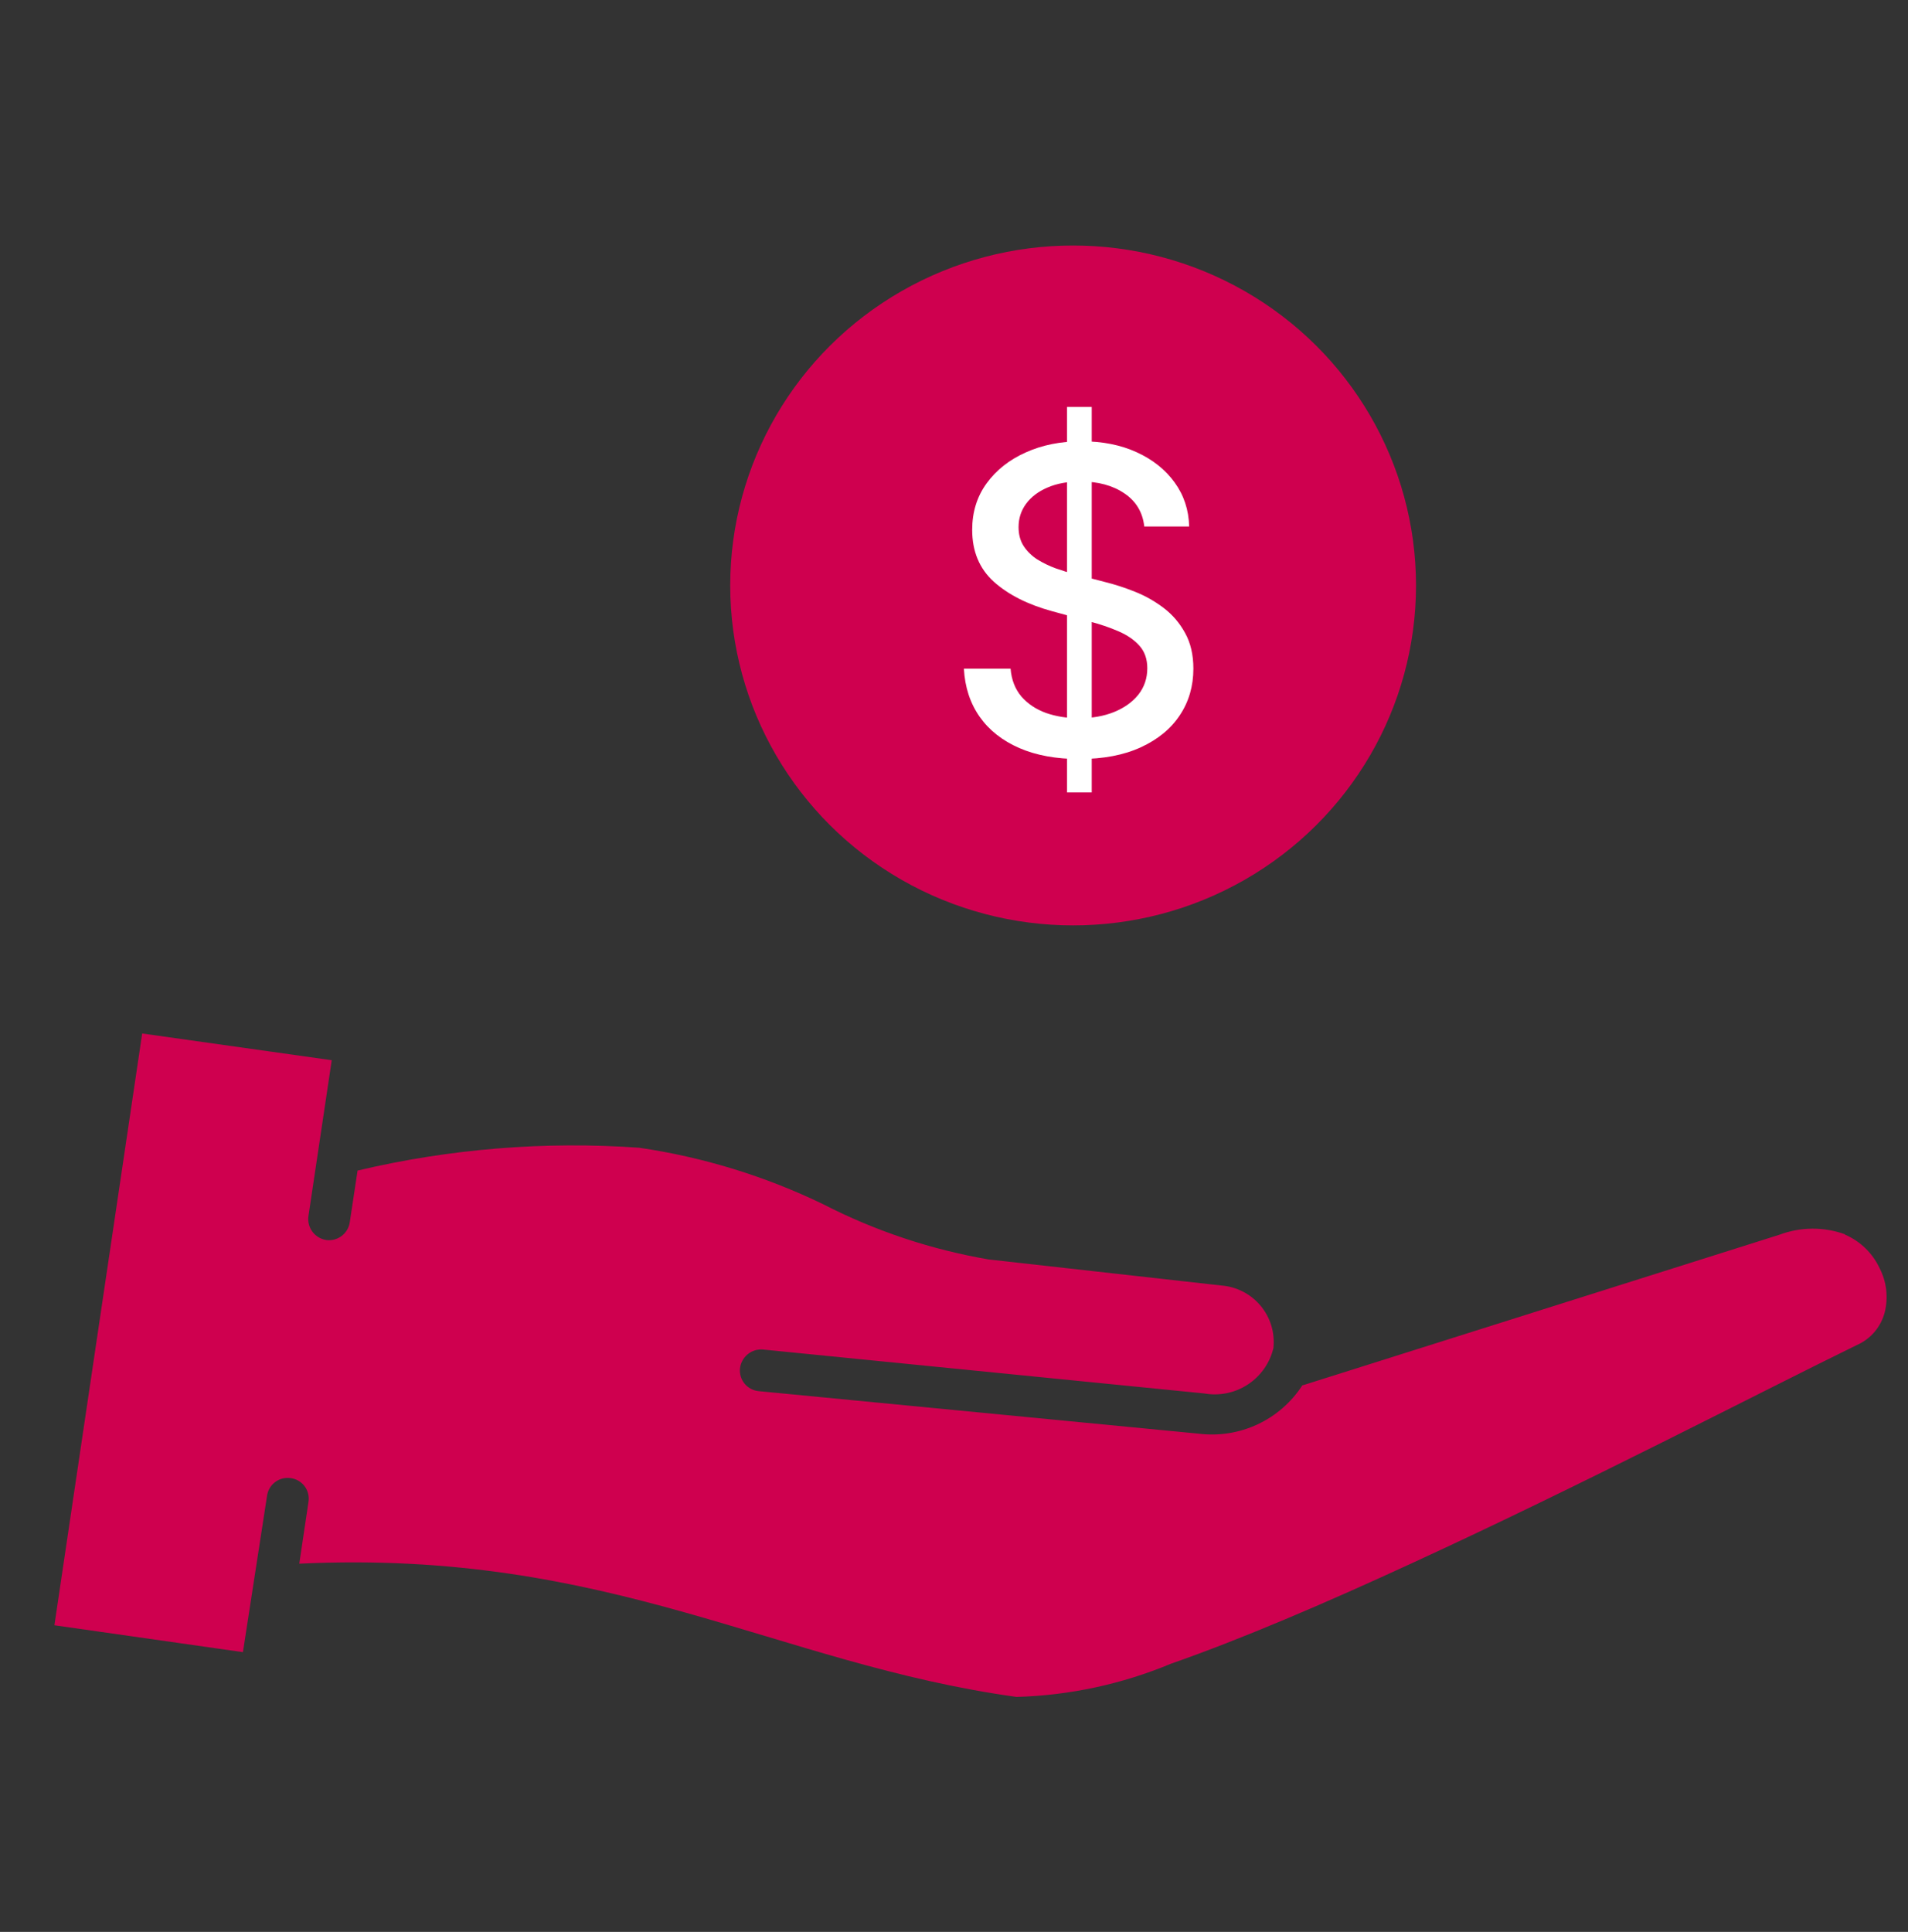
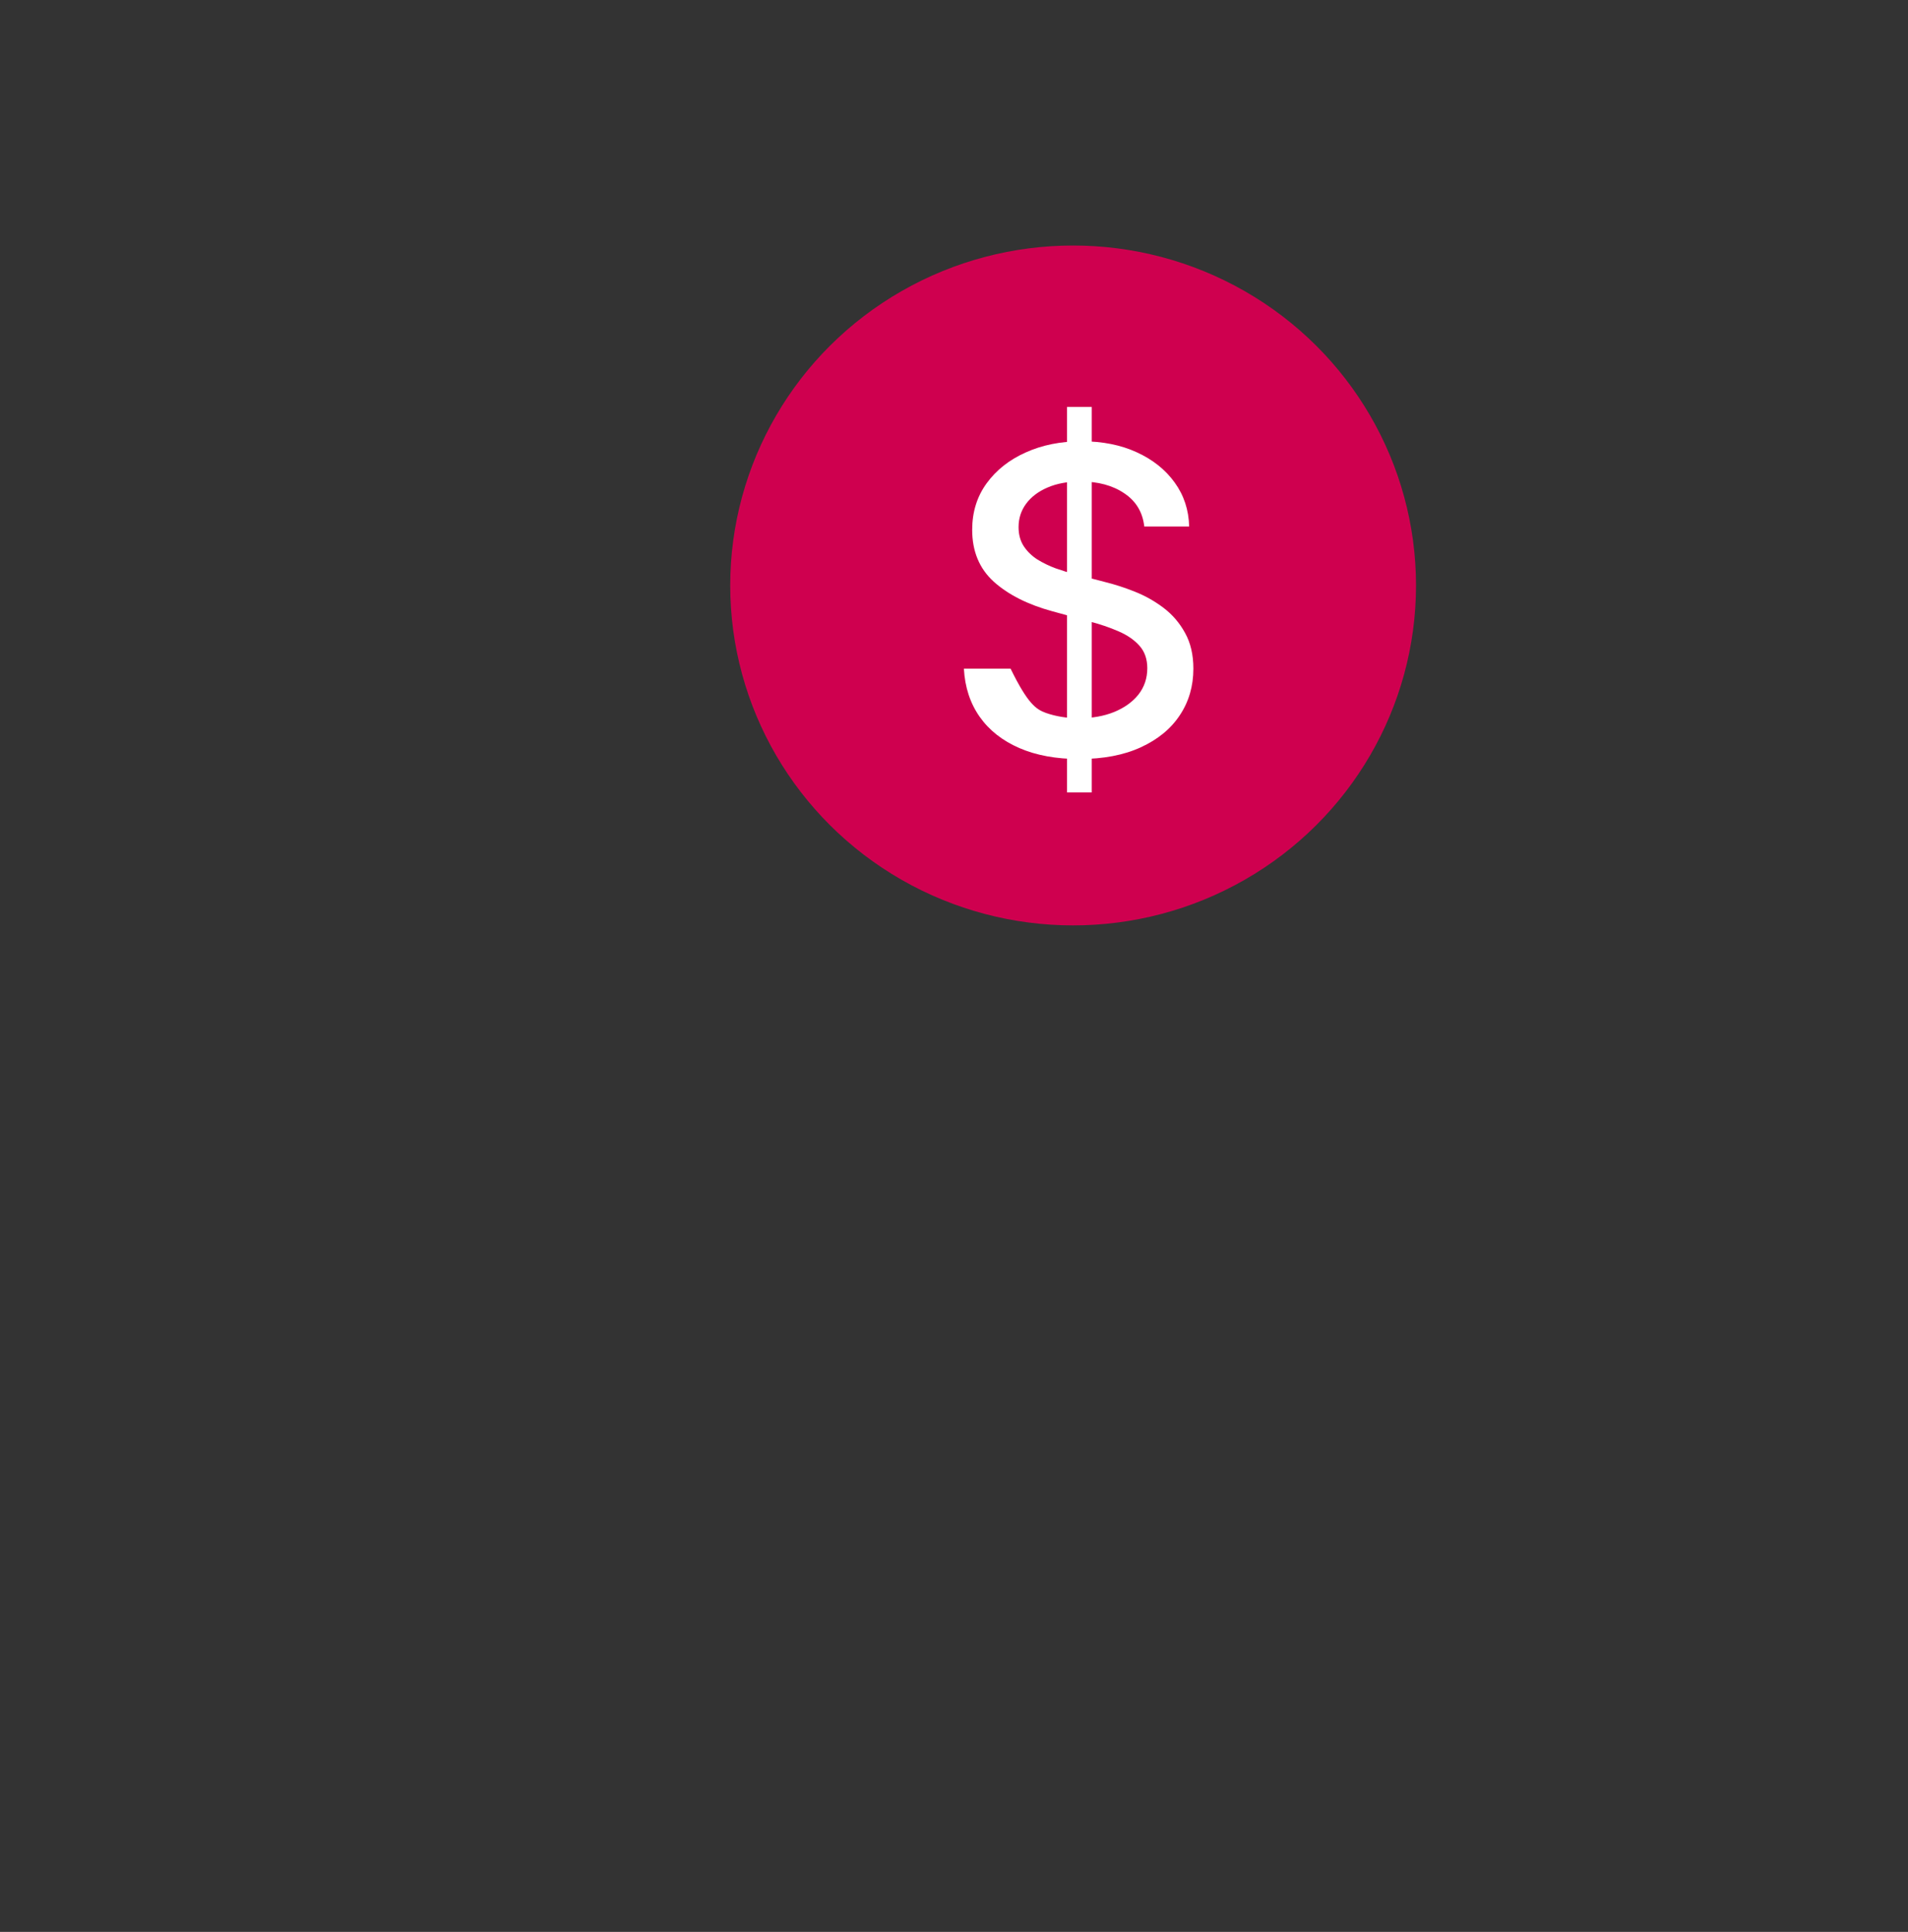
<svg xmlns="http://www.w3.org/2000/svg" width="81" height="82" viewBox="0 0 81 82" fill="none">
  <rect x="0" y="0" width="81" height="82" fill="#333333" stroke="none" />
-   <path fill-rule="evenodd" clip-rule="evenodd" d="M78.319 52.401C78.973 52.682 79.5 53.194 79.799 53.839C80.093 54.412 80.168 55.073 80.012 55.7C79.933 56.006 79.785 56.29 79.581 56.531C79.376 56.772 79.118 56.964 78.829 57.091C74.796 59.058 67.216 63.007 59.915 66.362C56.279 68.039 52.707 69.572 49.713 70.616C47.63 71.485 45.406 71.963 43.154 72.026C32.935 70.611 25.914 65.744 12.705 66.371L13.101 63.716C13.128 63.484 13.063 63.251 12.919 63.067C12.775 62.884 12.563 62.766 12.331 62.738C12.215 62.722 12.097 62.729 11.983 62.759C11.87 62.789 11.764 62.842 11.671 62.914C11.578 62.985 11.5 63.075 11.442 63.177C11.384 63.279 11.348 63.391 11.334 63.507L10.313 70.126L2.31 68.985L6.036 43.867L14.083 45.001L13.09 51.646C13.065 51.878 13.131 52.11 13.273 52.294C13.416 52.478 13.624 52.6 13.855 52.634C13.97 52.649 14.088 52.641 14.201 52.61C14.313 52.579 14.419 52.526 14.512 52.455C14.604 52.383 14.682 52.294 14.74 52.193C14.799 52.092 14.836 51.981 14.851 51.865L15.18 49.685C19.097 48.759 23.128 48.432 27.135 48.716C29.848 49.113 32.483 49.922 34.946 51.114C37.152 52.247 39.521 53.037 41.971 53.458L51.85 54.564C52.172 54.589 52.485 54.678 52.771 54.826C53.057 54.973 53.31 55.176 53.516 55.423C53.722 55.67 53.876 55.955 53.97 56.263C54.063 56.57 54.094 56.893 54.061 57.214C53.912 57.849 53.523 58.405 52.975 58.765C52.428 59.124 51.763 59.26 51.121 59.145L32.388 57.281C32.153 57.261 31.919 57.335 31.737 57.486C31.555 57.637 31.439 57.852 31.414 58.087C31.392 58.319 31.462 58.551 31.61 58.731C31.758 58.91 31.972 59.024 32.205 59.047L50.898 60.854C51.746 60.958 52.608 60.821 53.384 60.459C54.161 60.096 54.82 59.523 55.286 58.804L55.394 58.772L75.538 52.41C76.437 52.072 77.425 52.065 78.324 52.39L78.319 52.401Z" fill="#CF004F" />
  <ellipse cx="45.557" cy="24.85" rx="14.557" ry="14.429" fill="#CF004F" />
-   <path d="M45.299 33.636V17.273H46.347V33.636H45.299ZM48.578 22.348C48.51 21.743 48.229 21.274 47.734 20.942C47.24 20.605 46.618 20.437 45.868 20.437C45.331 20.437 44.867 20.522 44.474 20.692C44.082 20.859 43.778 21.089 43.56 21.383C43.347 21.673 43.241 22.003 43.241 22.374C43.241 22.685 43.313 22.953 43.458 23.179C43.607 23.405 43.801 23.594 44.04 23.748C44.283 23.897 44.543 24.023 44.82 24.125C45.097 24.223 45.363 24.304 45.619 24.368L46.897 24.7C47.315 24.802 47.743 24.941 48.182 25.116C48.621 25.291 49.028 25.521 49.403 25.806C49.778 26.092 50.08 26.445 50.31 26.867C50.545 27.289 50.662 27.794 50.662 28.382C50.662 29.124 50.47 29.782 50.087 30.357C49.707 30.933 49.156 31.386 48.431 31.719C47.711 32.051 46.84 32.217 45.817 32.217C44.837 32.217 43.989 32.062 43.273 31.751C42.557 31.44 41.996 30.999 41.592 30.427C41.187 29.852 40.963 29.17 40.92 28.382H42.902C42.94 28.855 43.094 29.249 43.362 29.565C43.635 29.876 43.982 30.108 44.404 30.261C44.83 30.41 45.297 30.485 45.804 30.485C46.362 30.485 46.859 30.398 47.293 30.223C47.732 30.044 48.077 29.797 48.329 29.482C48.58 29.162 48.706 28.789 48.706 28.363C48.706 27.975 48.595 27.658 48.374 27.41C48.156 27.163 47.86 26.959 47.485 26.797C47.114 26.635 46.695 26.492 46.226 26.369L44.679 25.947C43.631 25.661 42.8 25.241 42.186 24.688C41.577 24.134 41.272 23.401 41.272 22.489C41.272 21.734 41.477 21.076 41.886 20.514C42.295 19.951 42.849 19.514 43.548 19.203C44.246 18.888 45.035 18.73 45.913 18.73C46.799 18.73 47.581 18.886 48.258 19.197C48.94 19.508 49.477 19.936 49.869 20.482C50.261 21.023 50.466 21.645 50.483 22.348H48.578Z" fill="white" />
+   <path d="M45.299 33.636V17.273H46.347V33.636H45.299ZM48.578 22.348C48.51 21.743 48.229 21.274 47.734 20.942C47.24 20.605 46.618 20.437 45.868 20.437C45.331 20.437 44.867 20.522 44.474 20.692C44.082 20.859 43.778 21.089 43.56 21.383C43.347 21.673 43.241 22.003 43.241 22.374C43.241 22.685 43.313 22.953 43.458 23.179C43.607 23.405 43.801 23.594 44.04 23.748C44.283 23.897 44.543 24.023 44.82 24.125C45.097 24.223 45.363 24.304 45.619 24.368L46.897 24.7C47.315 24.802 47.743 24.941 48.182 25.116C48.621 25.291 49.028 25.521 49.403 25.806C49.778 26.092 50.08 26.445 50.31 26.867C50.545 27.289 50.662 27.794 50.662 28.382C50.662 29.124 50.47 29.782 50.087 30.357C49.707 30.933 49.156 31.386 48.431 31.719C47.711 32.051 46.84 32.217 45.817 32.217C44.837 32.217 43.989 32.062 43.273 31.751C42.557 31.44 41.996 30.999 41.592 30.427C41.187 29.852 40.963 29.17 40.92 28.382H42.902C43.635 29.876 43.982 30.108 44.404 30.261C44.83 30.41 45.297 30.485 45.804 30.485C46.362 30.485 46.859 30.398 47.293 30.223C47.732 30.044 48.077 29.797 48.329 29.482C48.58 29.162 48.706 28.789 48.706 28.363C48.706 27.975 48.595 27.658 48.374 27.41C48.156 27.163 47.86 26.959 47.485 26.797C47.114 26.635 46.695 26.492 46.226 26.369L44.679 25.947C43.631 25.661 42.8 25.241 42.186 24.688C41.577 24.134 41.272 23.401 41.272 22.489C41.272 21.734 41.477 21.076 41.886 20.514C42.295 19.951 42.849 19.514 43.548 19.203C44.246 18.888 45.035 18.73 45.913 18.73C46.799 18.73 47.581 18.886 48.258 19.197C48.94 19.508 49.477 19.936 49.869 20.482C50.261 21.023 50.466 21.645 50.483 22.348H48.578Z" fill="white" />
</svg>